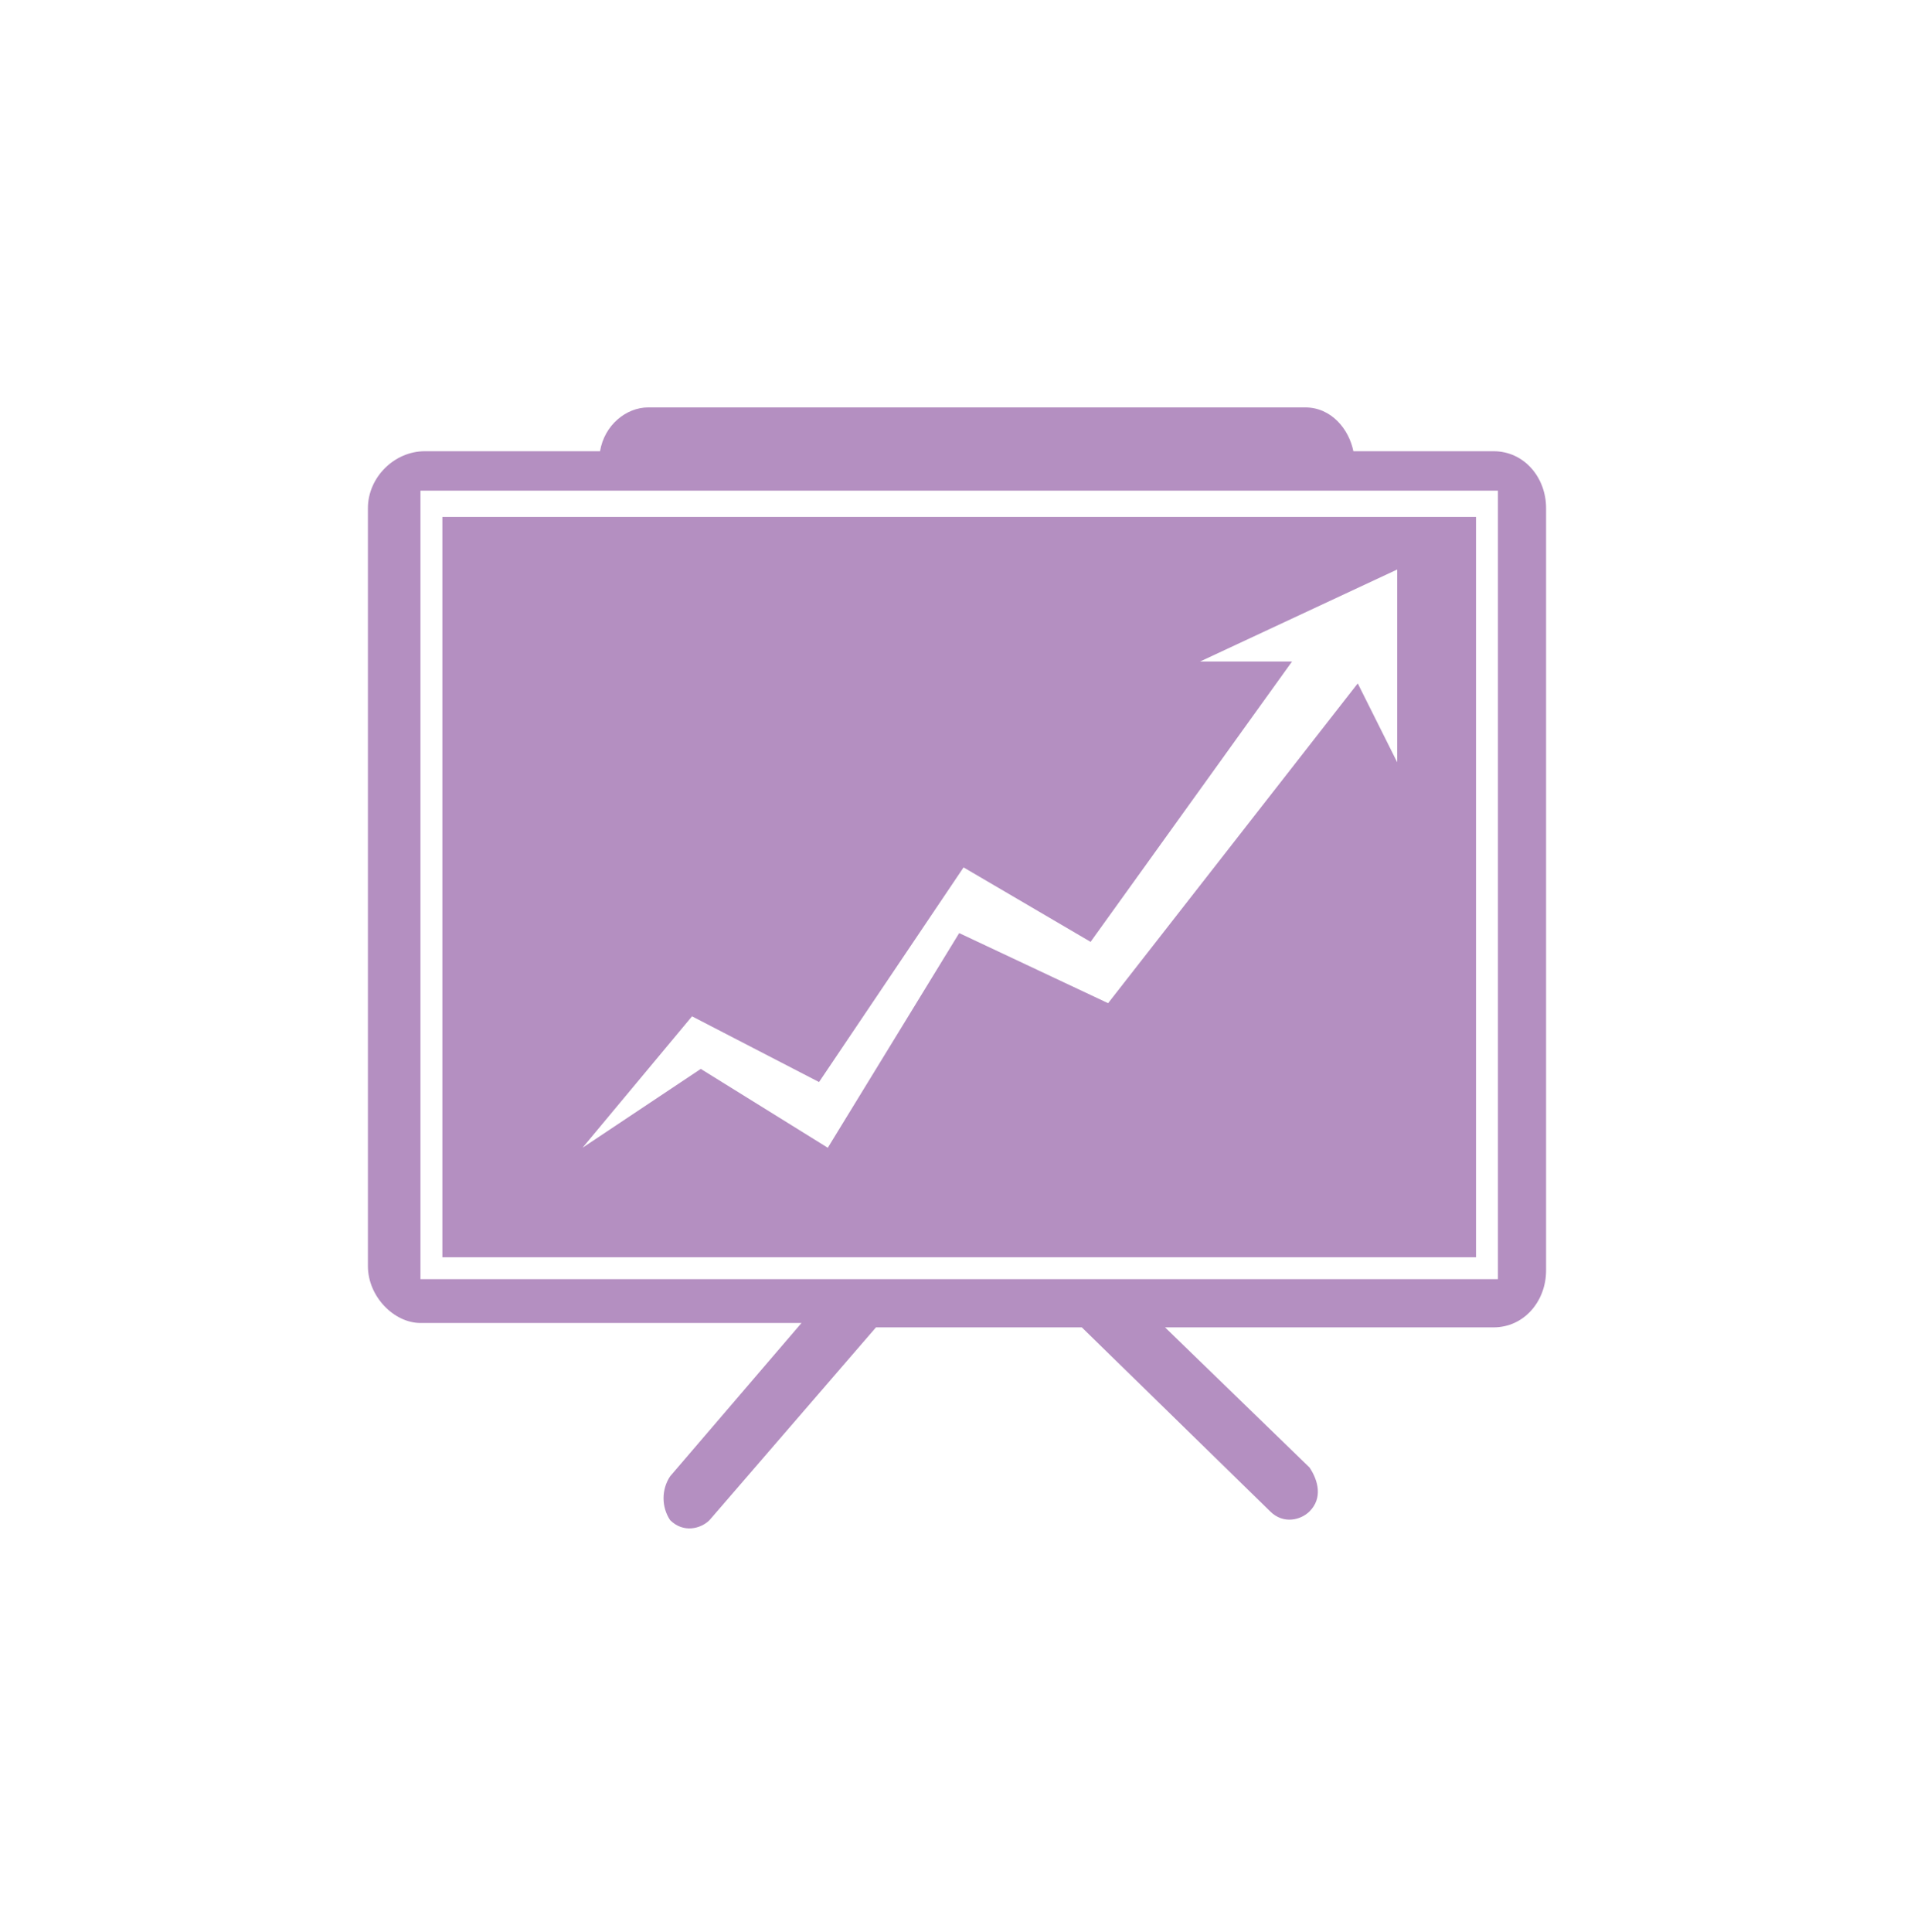
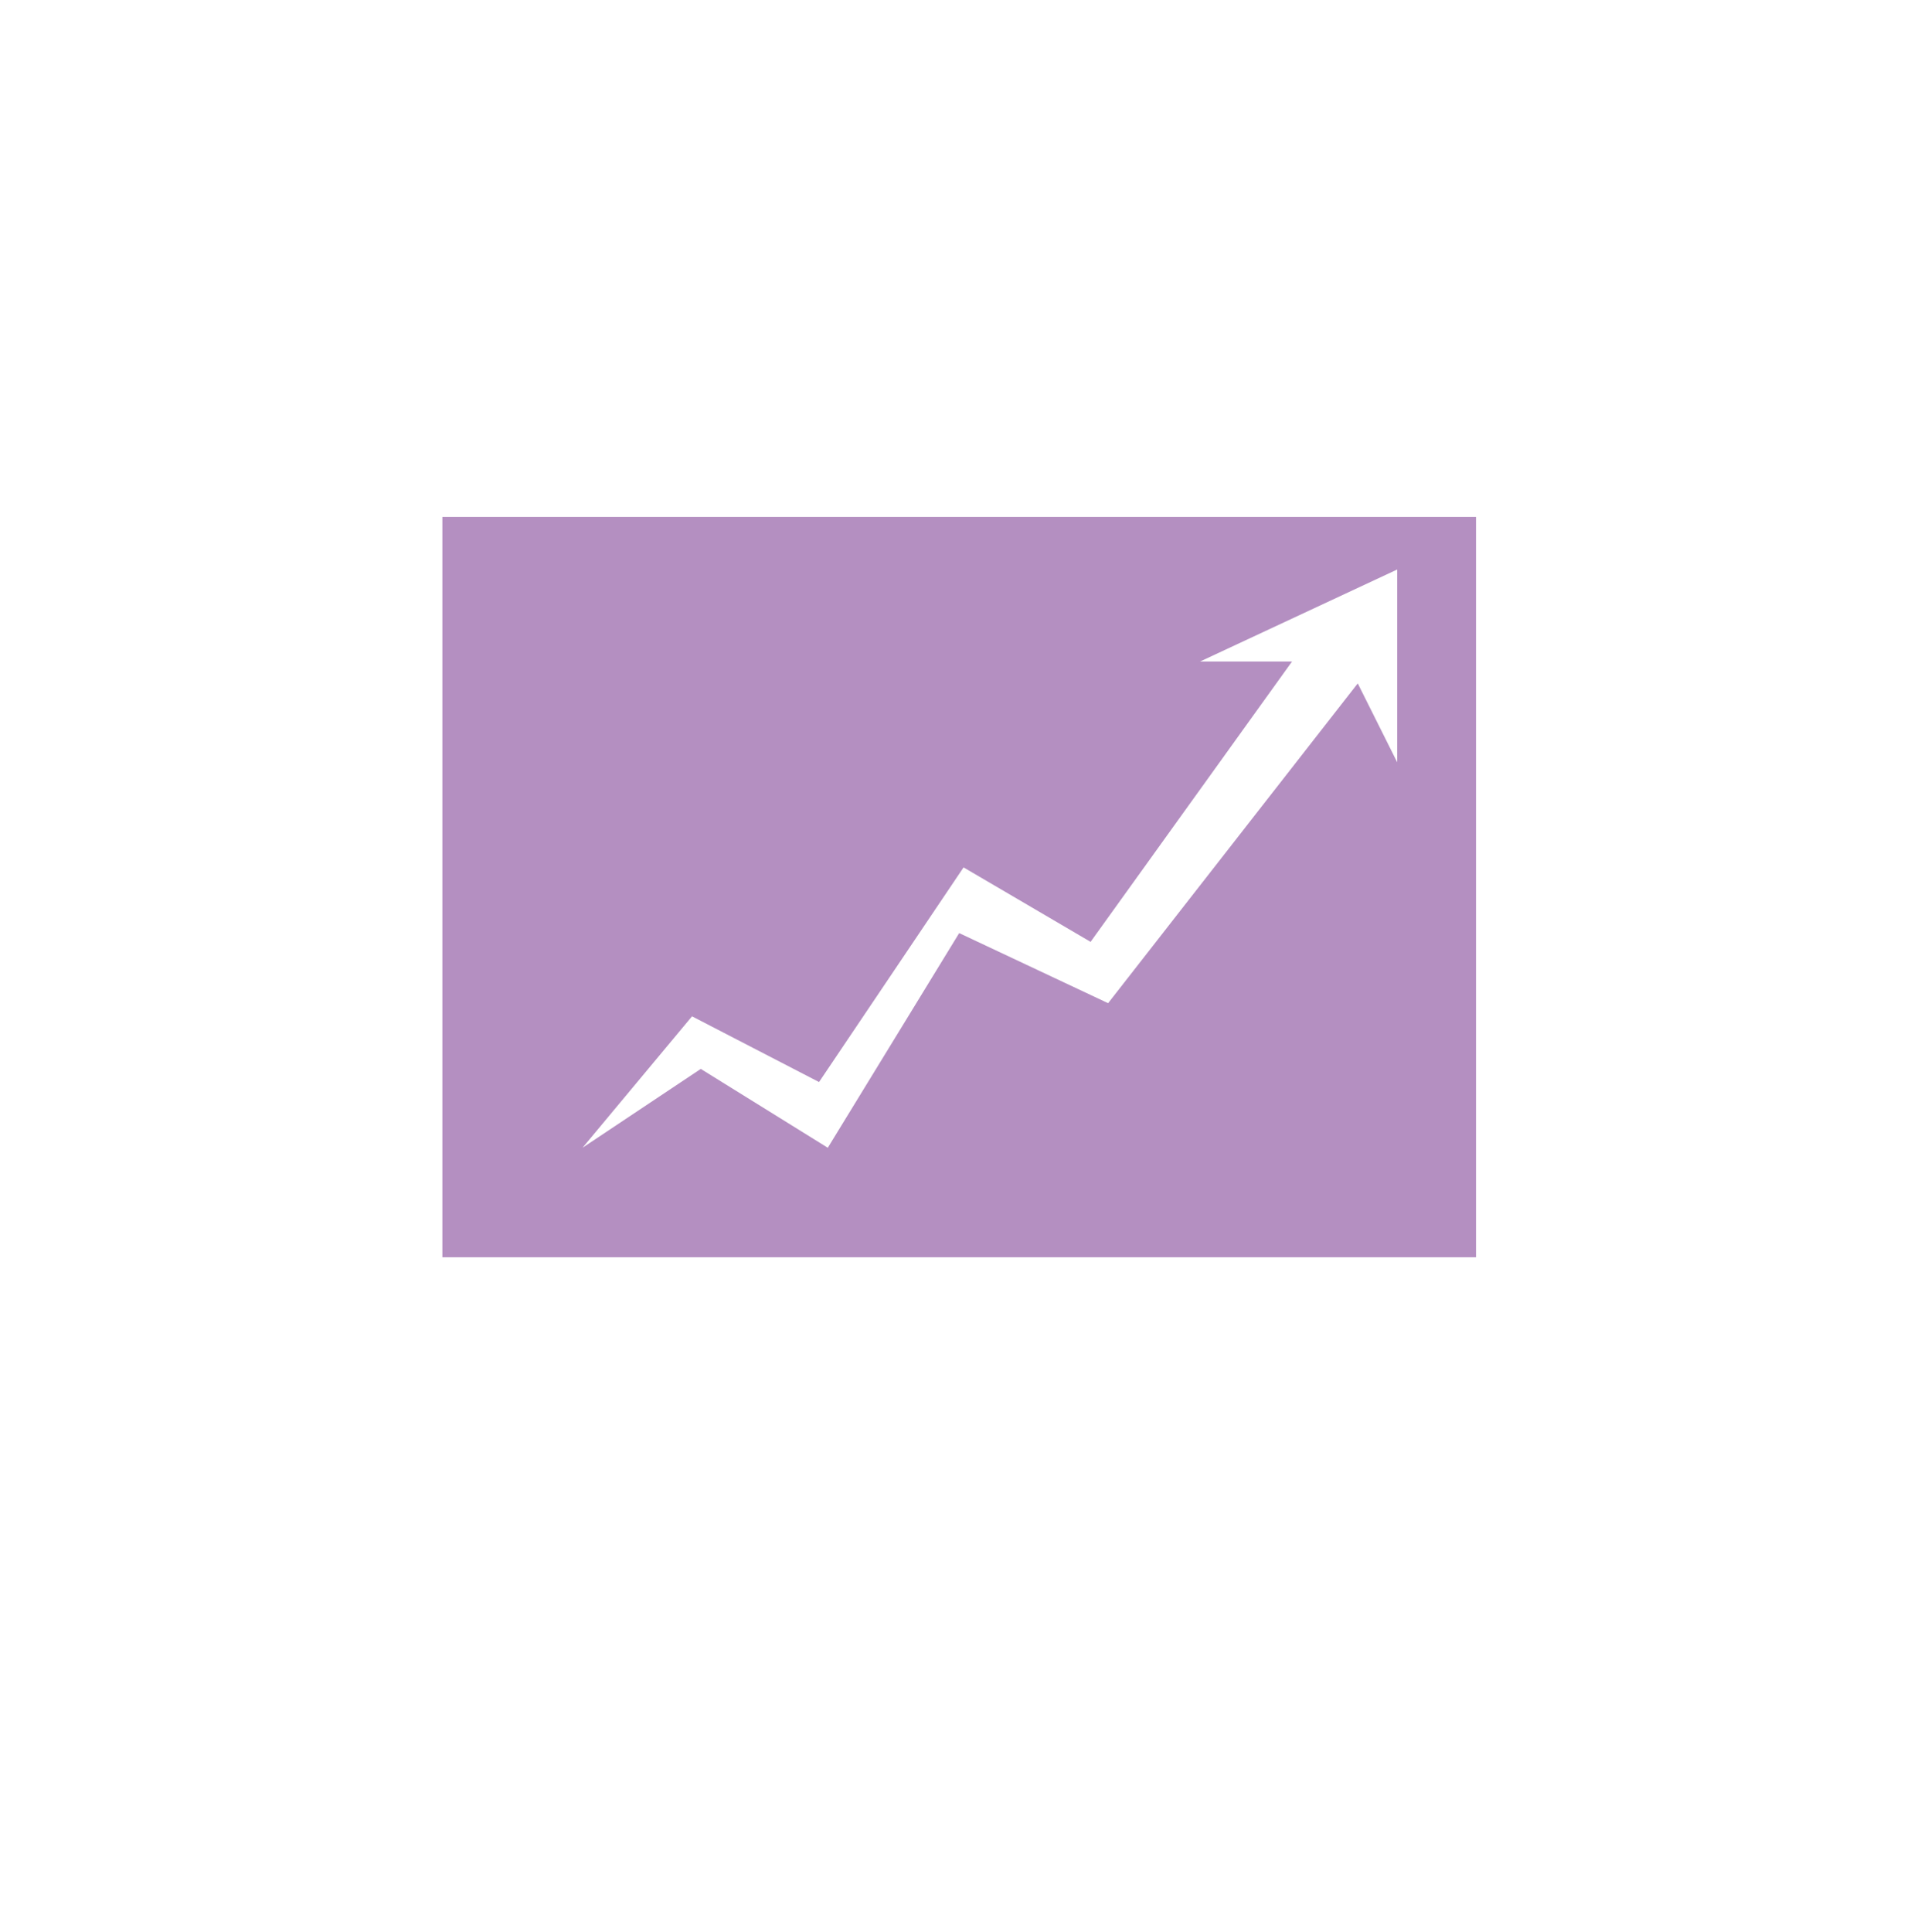
<svg xmlns="http://www.w3.org/2000/svg" id="Layer_1" data-name="Layer 1" version="1.1" viewBox="0 0 43.7 44.1">
  <defs>
    <style> .cls-1 { clip-path: url(#clippath); } .cls-2 { fill: none; } .cls-2, .cls-3 { stroke-width: 0px; } .cls-3 { fill: #b48fc1; } </style>
    <clipPath id="clippath">
      <rect class="cls-2" x="8.4" y="9.3" width="27" height="25.6" />
    </clipPath>
  </defs>
  <g class="cls-1">
-     <path class="cls-3" d="M34.2,10.3h-3.3c-.1-.5-.5-1-1.1-1h-15c-.5,0-1,.4-1.1,1h-4c-.7,0-1.3.6-1.3,1.3v17.3c0,.7.6,1.3,1.2,1.3h8.7l-3,3.5c-.2.3-.2.7,0,1,.3.3.7.2.9,0l3.8-4.4h4.7l4.3,4.2c.3.3.7.2.9,0,.3-.3.2-.7,0-1l-3.3-3.2h7.5c.7,0,1.2-.6,1.2-1.3V11.6c0-.7-.5-1.3-1.2-1.3M34.2,29.2H9.6V11.2h24.6v18Z" />
-   </g>
+     </g>
  <path class="cls-3" d="M33.7,11.8H10.1v16.9h23.6V11.8ZM31.9,17.4l-.9-1.8-5.7,7.3-3.4-1.6-3,4.9-2.9-1.8-2.7,1.8,2.5-3,2.9,1.5,3.3-4.9,2.9,1.7,4.6-6.4h-2.1l4.5-2.1v4.4Z" />
</svg>